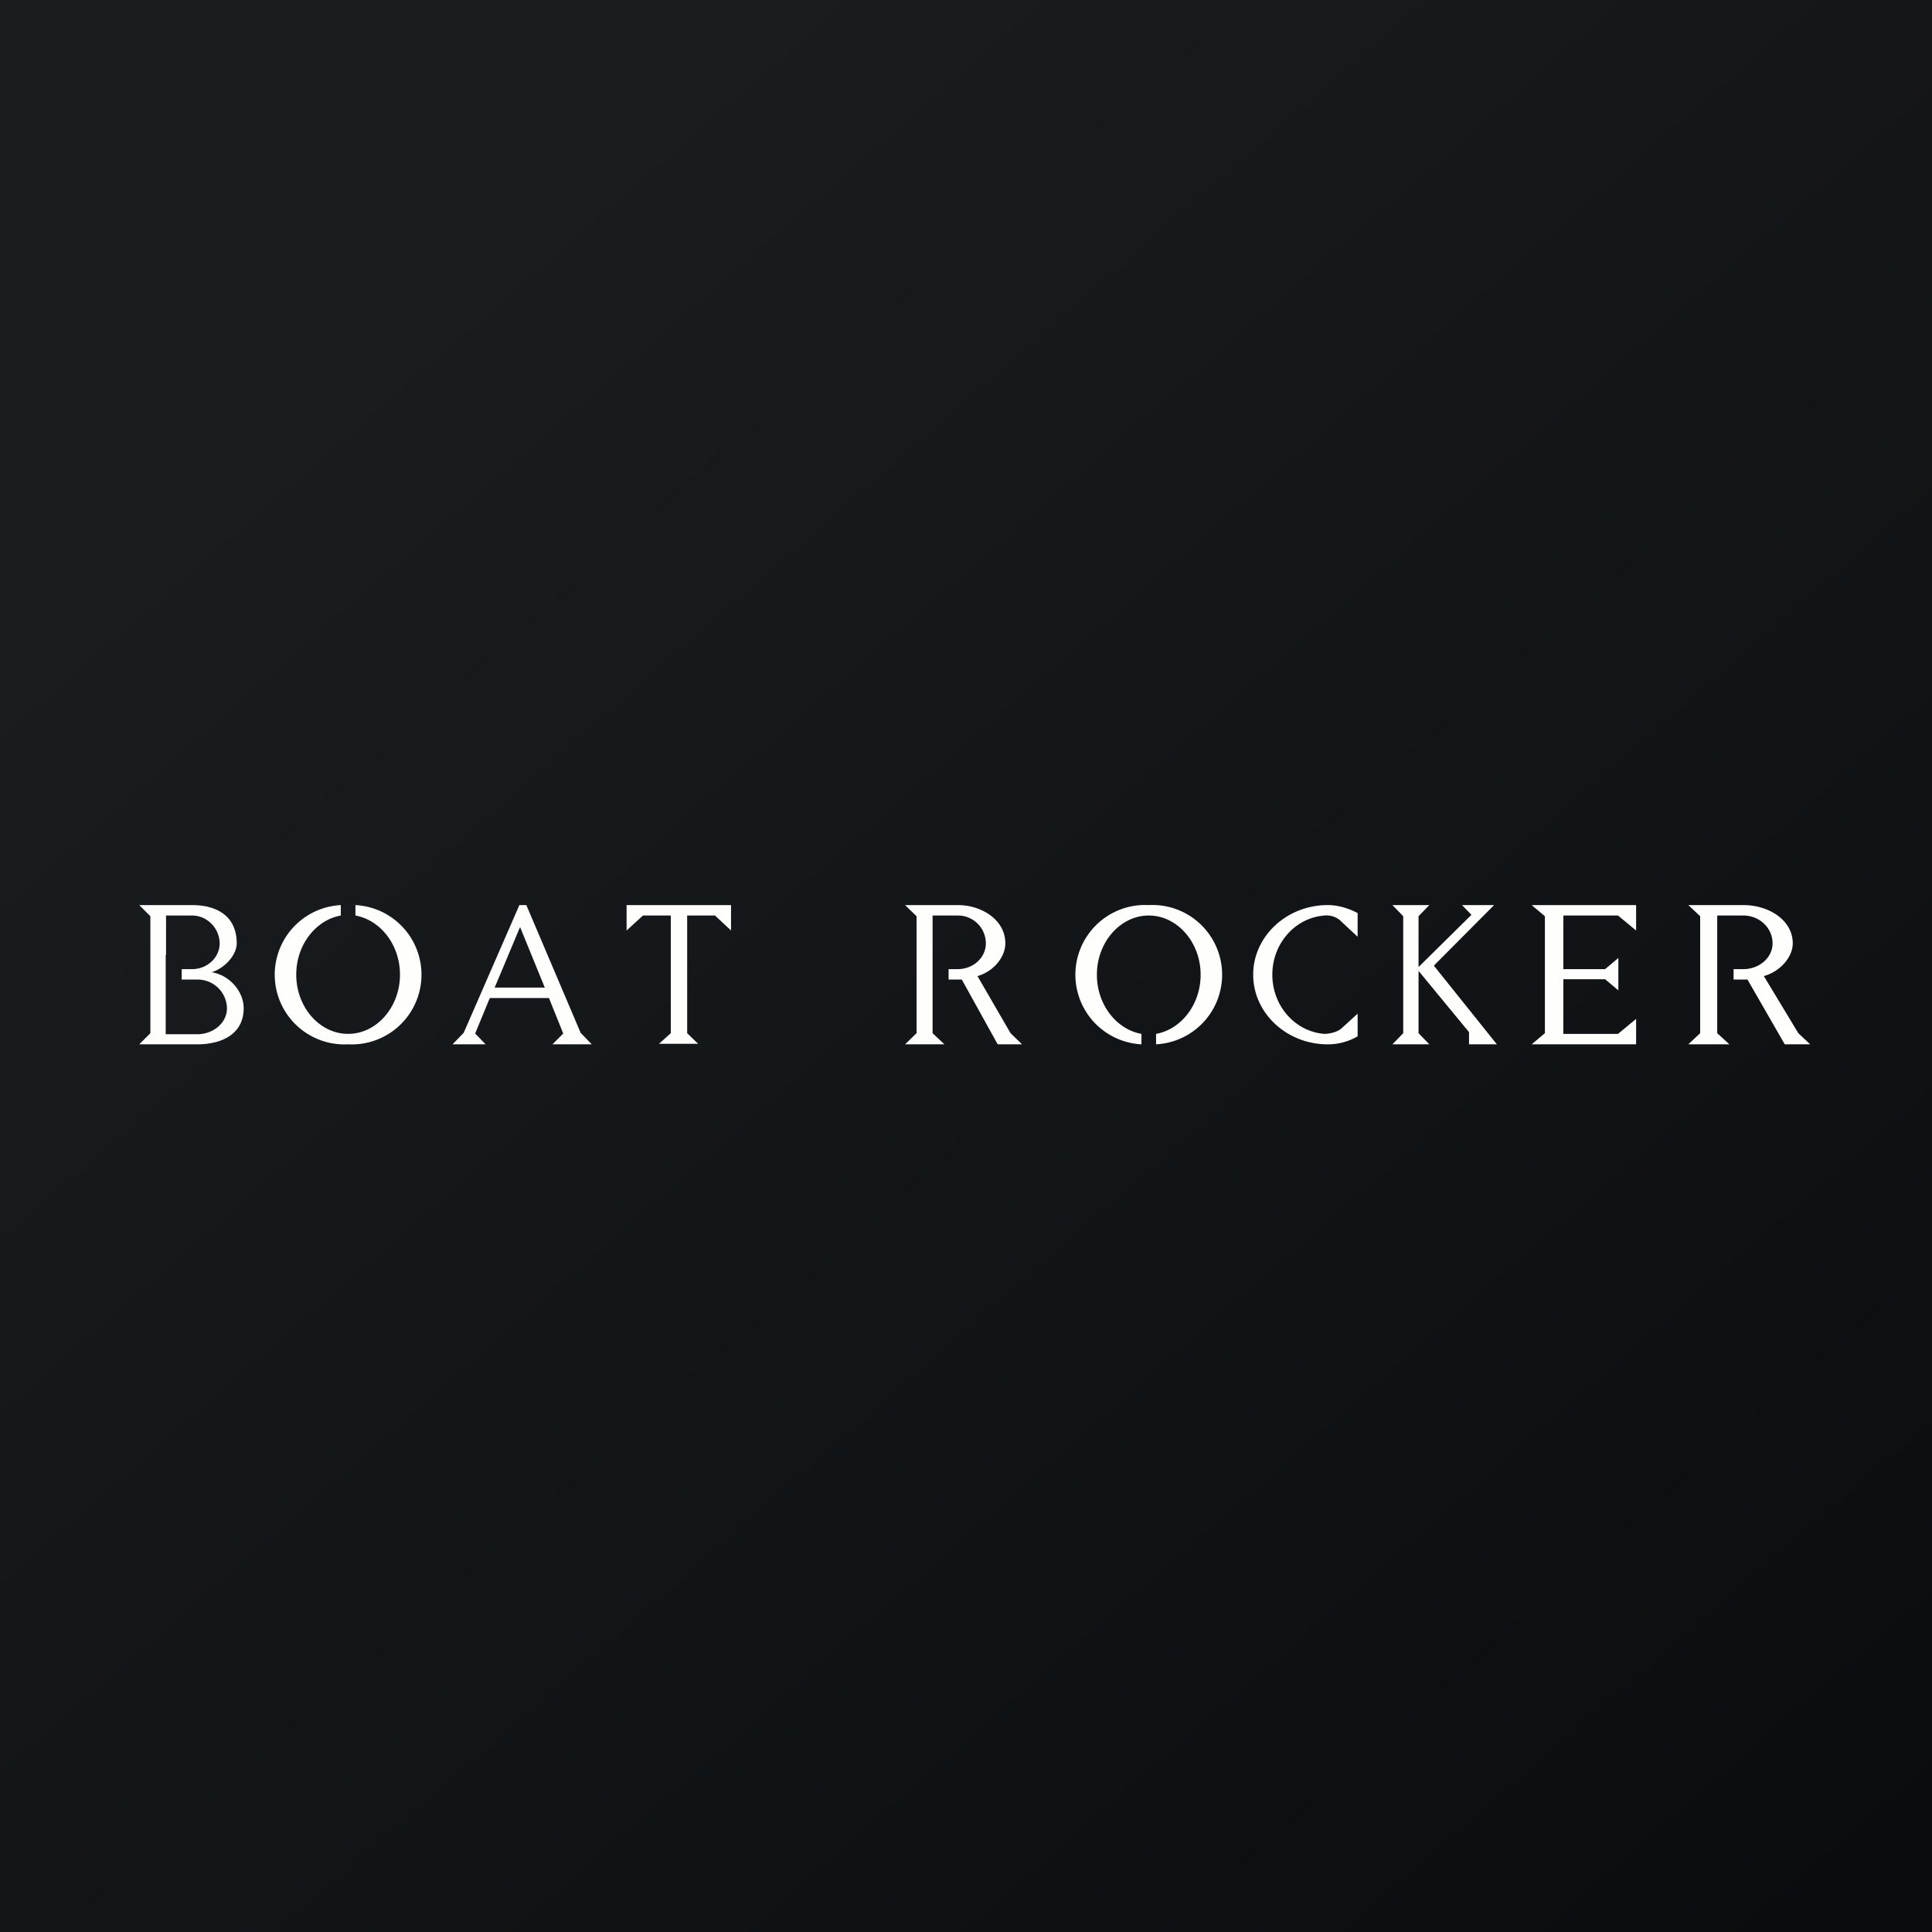
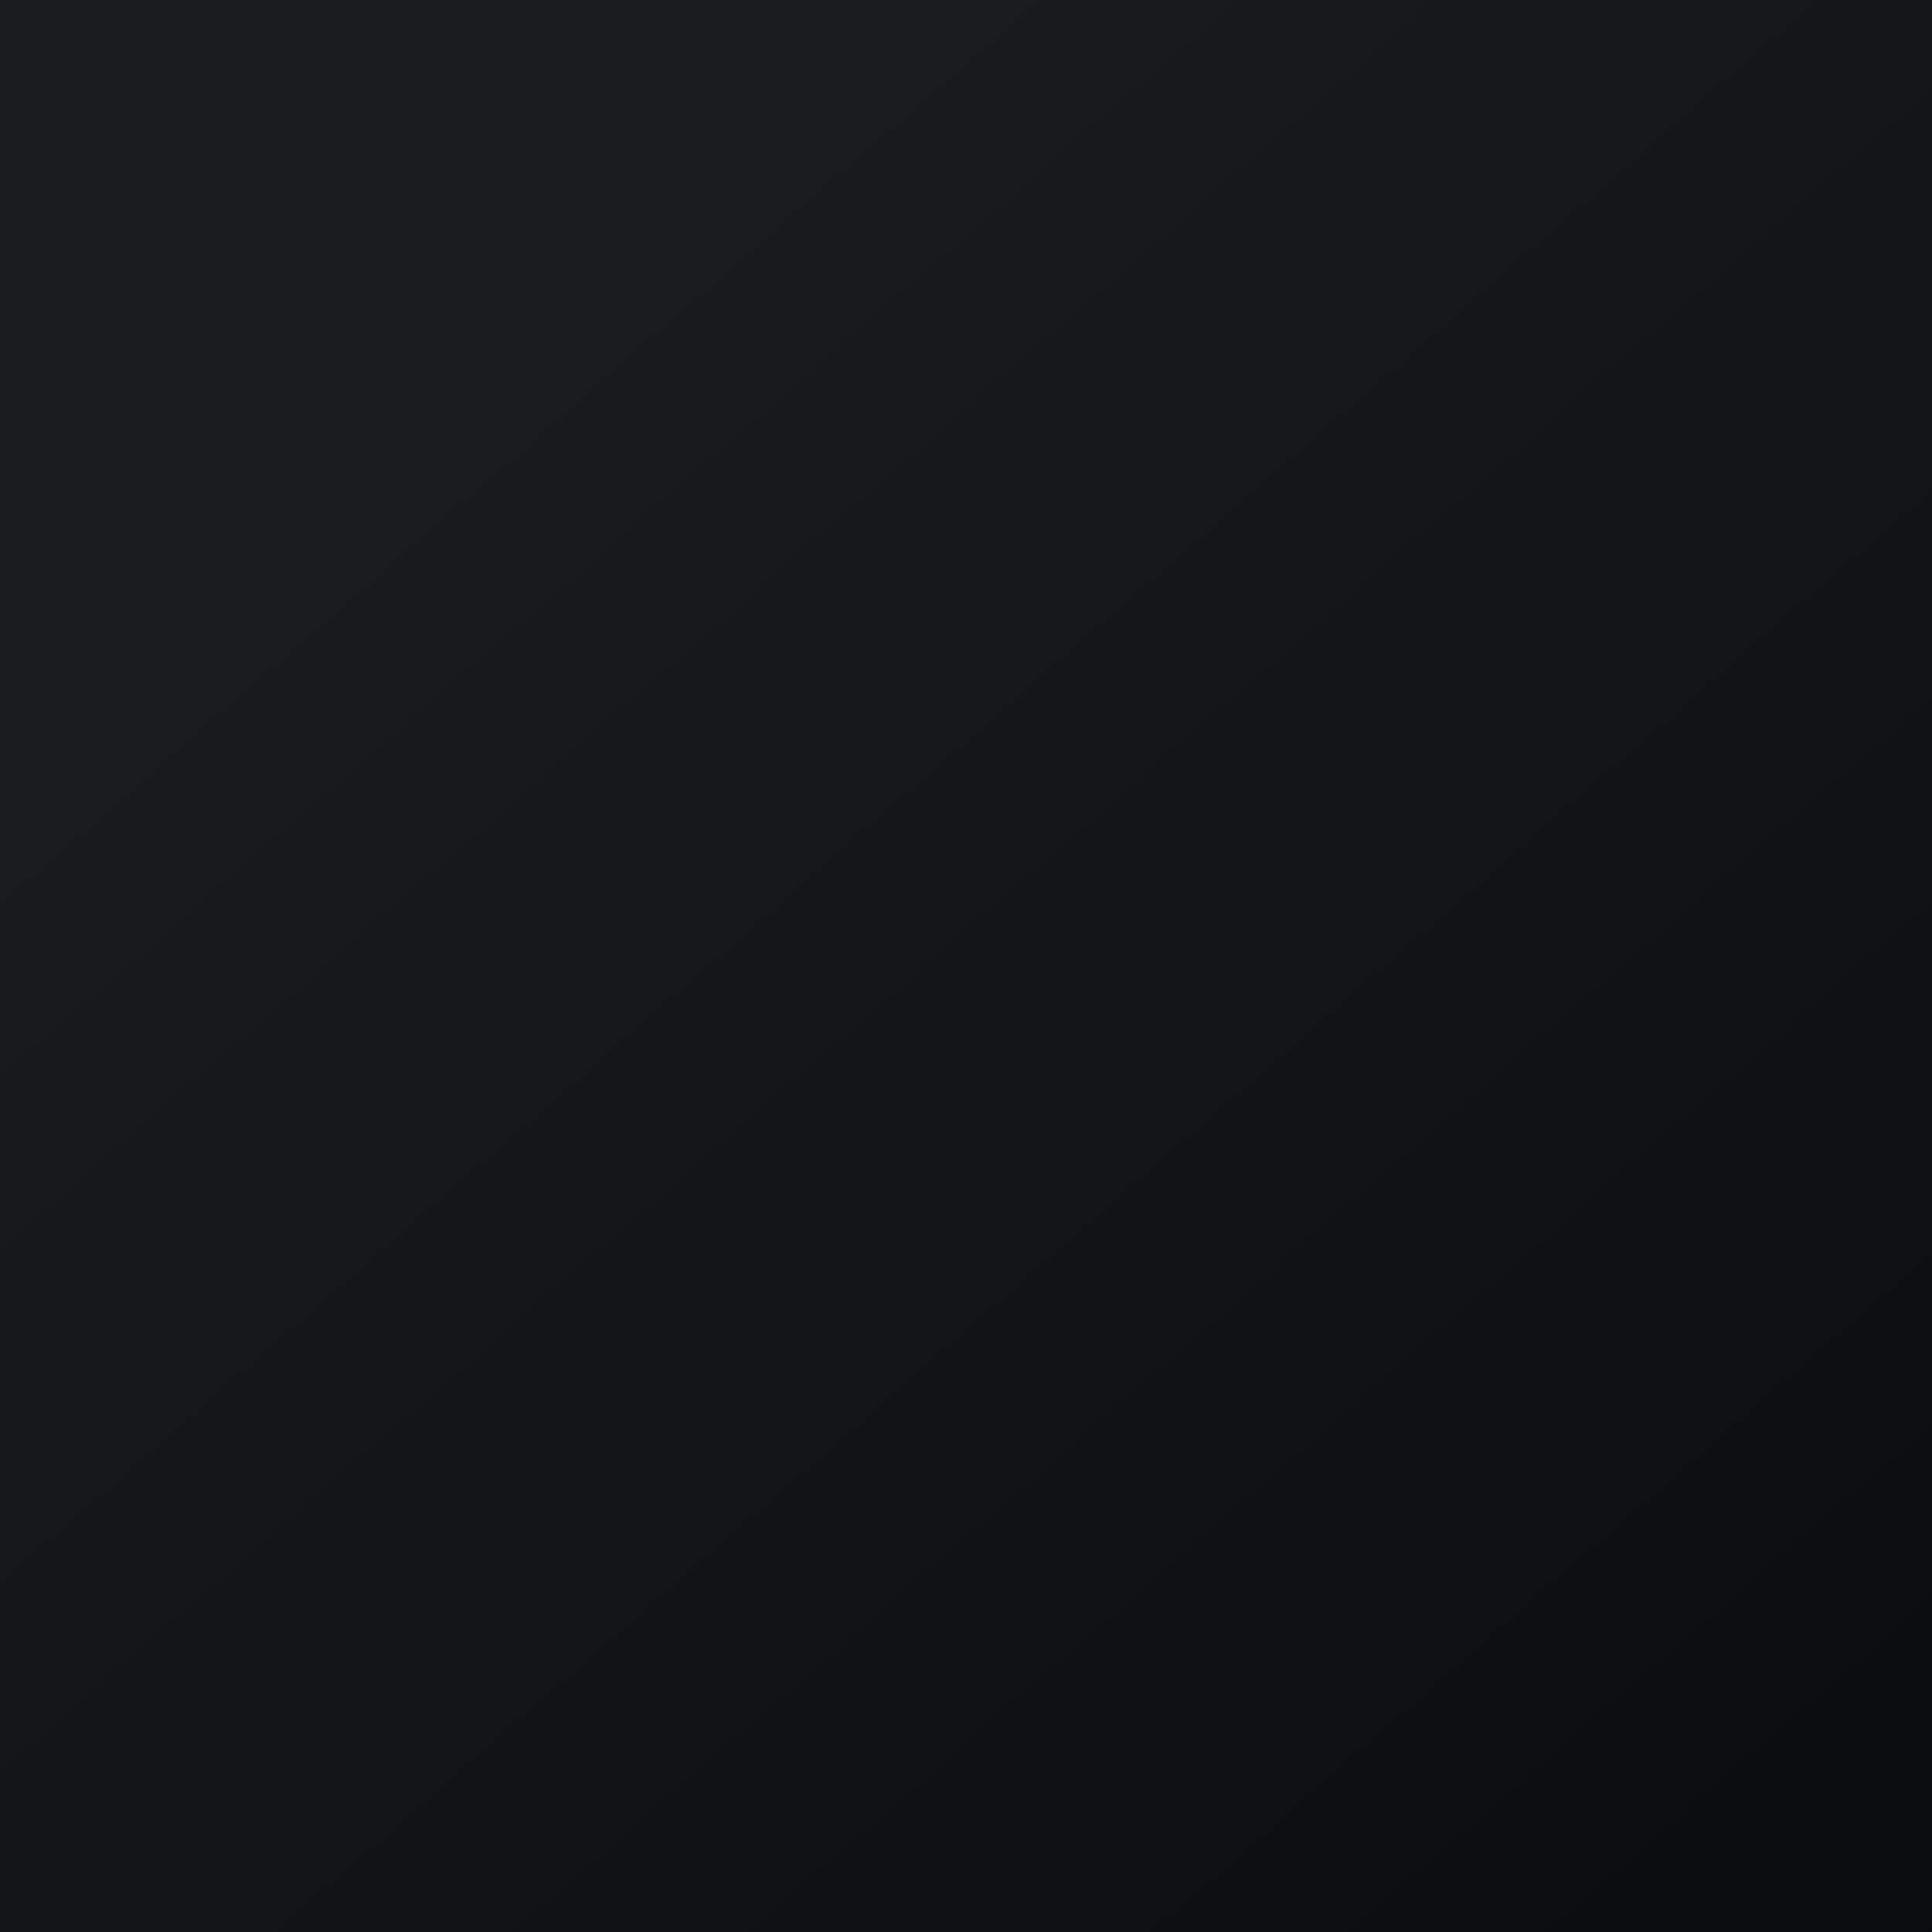
<svg xmlns="http://www.w3.org/2000/svg" viewBox="0 0 55.5 55.5">
  <rect x="0" y="0" width="55.5" height="55.5" fill="#808080" stroke="none" />
  <path d="M 0,0 H 55.5 V 55.5 H 0 Z" fill="url(#a)" />
-   <path d="M 20.06,29.985 H 18.93 L 19.27,29.68 V 26.3 H 18.47 L 18,26.73 V 26 H 21 V 26.73 L 20.54,26.3 H 19.74 V 29.68 L 20.07,30 Z" fill="rgb(254, 254, 253)" />
-   <path d="M 4.76,27.425 V 29.71 H 5.67 C 6.11,29.71 6.52,29.4 6.52,28.96 A 0.84,0.84 0 0,0 5.67,28.14 H 5.22 V 27.84 H 5.52 C 5.95,27.84 6.31,27.51 6.31,27.1 C 6.31,26.68 5.96,26.3 5.52,26.3 H 4.77 V 27.44 Z M 4.77,26 H 4 L 4.32,26.32 V 29.68 L 4,30 H 5.67 C 6.32,30 7,29.74 7,28.96 C 7,28.49 6.6,28.01 6.08,27.93 C 6.48,27.8 6.8,27.42 6.8,27.1 C 6.8,26.28 6.18,26 5.52,26 H 4.77 Z" fill="rgb(254, 254, 253)" fill-rule="evenodd" />
-   <path d="M 26.79,26.285 V 29.68 L 27.13,30 H 26 L 26.33,29.68 V 26.32 L 26,26 H 27.51 C 28.21,26 28.88,26.43 28.88,27.1 C 28.88,27.48 28.56,27.9 28.08,28.04 L 29.03,29.68 L 29.36,30 H 28.66 L 27.63,28.14 H 27.25 V 27.84 H 27.51 C 27.96,27.84 28.32,27.51 28.32,27.1 A 0.8,0.8 0 0,0 27.52,26.3 H 26.79 Z M 49.33,26.3 V 29.68 L 49.68,30 H 48.5 L 48.84,29.68 V 26.32 L 48.5,26 H 50.08 C 50.81,26 51.5,26.43 51.5,27.1 C 51.5,27.48 51.16,27.9 50.67,28.04 L 51.66,29.68 L 52,30 H 51.27 L 50.2,28.14 H 49.8 V 27.84 H 50.08 C 50.54,27.84 50.92,27.51 50.92,27.1 C 50.92,26.66 50.55,26.3 50.08,26.3 H 49.33 Z M 44,26 L 44.38,26.32 V 29.68 L 44,30 H 47 V 29.27 L 46.48,29.7 H 44.91 V 28.13 H 46.11 L 46.49,28.45 V 27.52 L 46.11,27.84 H 44.91 V 26.3 H 46.48 L 47,26.73 V 26 H 44 Z M 33,26 A 2,2 0 0,0 32.79,30 V 29.7 C 32.07,29.57 31.51,28.86 31.51,28 C 31.51,27.07 32.18,26.3 33,26.3 S 34.49,27.07 34.49,28 C 34.49,28.86 33.93,29.57 33.21,29.7 V 30 A 2,2 0 0,0 33,26 Z M 10.21,26 V 26.3 C 10.93,26.43 11.49,27.14 11.49,28 C 11.49,28.93 10.82,29.7 10,29.7 S 8.51,28.93 8.51,28 C 8.51,27.14 9.07,26.43 9.79,26.3 V 26 A 2,2 0 0,0 10,30 A 2,2 0 0,0 10.21,26 Z M 16.68,29.67 L 17,30 H 15.87 L 16.18,29.69 L 15.77,28.67 H 14.07 L 13.65,29.69 L 13.95,30 H 13 L 13.32,29.67 L 14.92,26 H 15.12 L 16.68,29.67 Z M 14.21,28.37 H 15.65 L 14.94,26.63 L 14.21,28.37 Z M 38.14,26 C 38.45,26 38.76,26.1 39,26.23 V 26.91 L 38.55,26.49 A 0.6,0.6 0 0,0 38.05,26.3 C 37.21,26.36 36.55,27.1 36.55,28 C 36.55,28.9 37.21,29.64 38.05,29.7 C 38.05,29.7 38.37,29.7 38.55,29.53 L 39,29.12 V 29.77 A 1.7,1.7 0 0,1 38.1,30 C 36.94,29.98 36,29.09 36,28 C 36,26.9 36.96,26 38.14,26 Z M 40.75,29.68 L 41.06,30 H 40 L 40.31,29.68 V 26.32 L 40,26 H 41.06 L 40.75,26.32 V 27.78 L 42.27,26.28 L 42,26 H 42.92 L 41.19,27.74 L 43,30 H 42.2 V 29.65 L 40.75,27.89 V 29.69 Z" fill="rgb(254, 254, 253)" />
  <defs>
    <linearGradient id="a" x1="10.42" x2="68.15" y1="9.71" y2="76.02" gradientUnits="userSpaceOnUse">
      <stop stop-color="rgb(25, 29, 31)" offset="0" />
      <stop stop-color="rgb(5, 5, 8)" offset="1" />
    </linearGradient>
  </defs>
</svg>